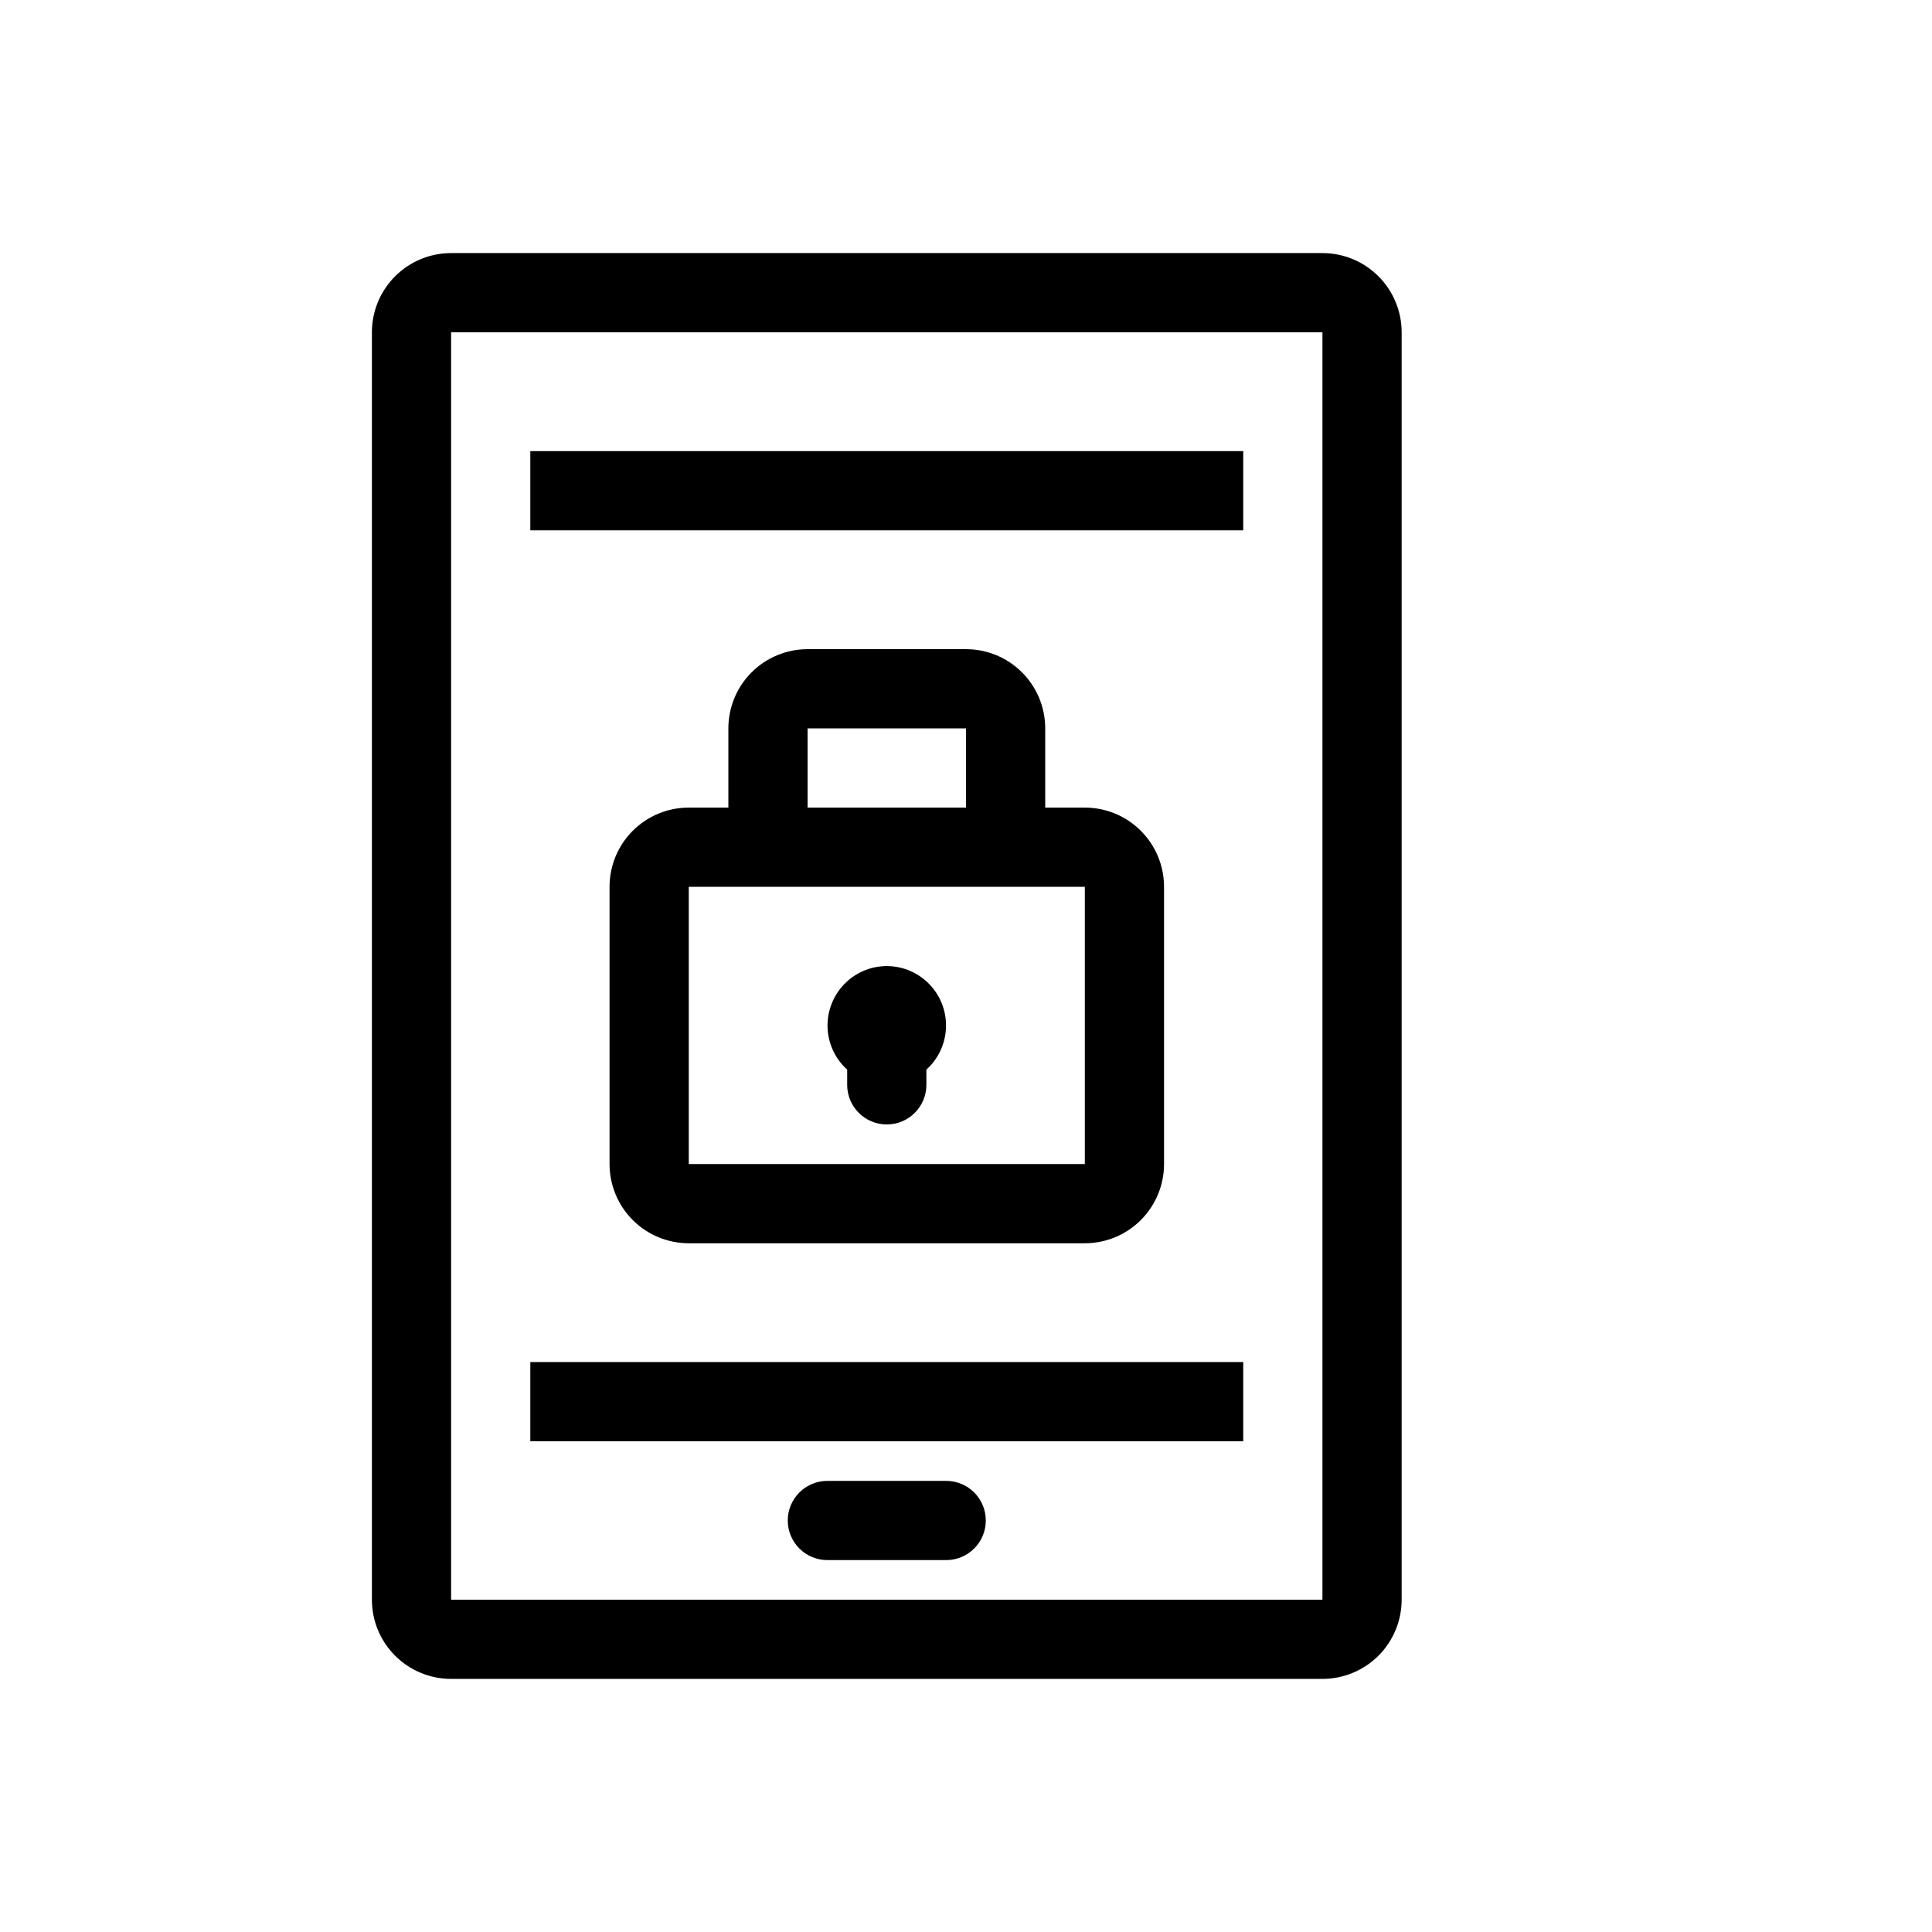
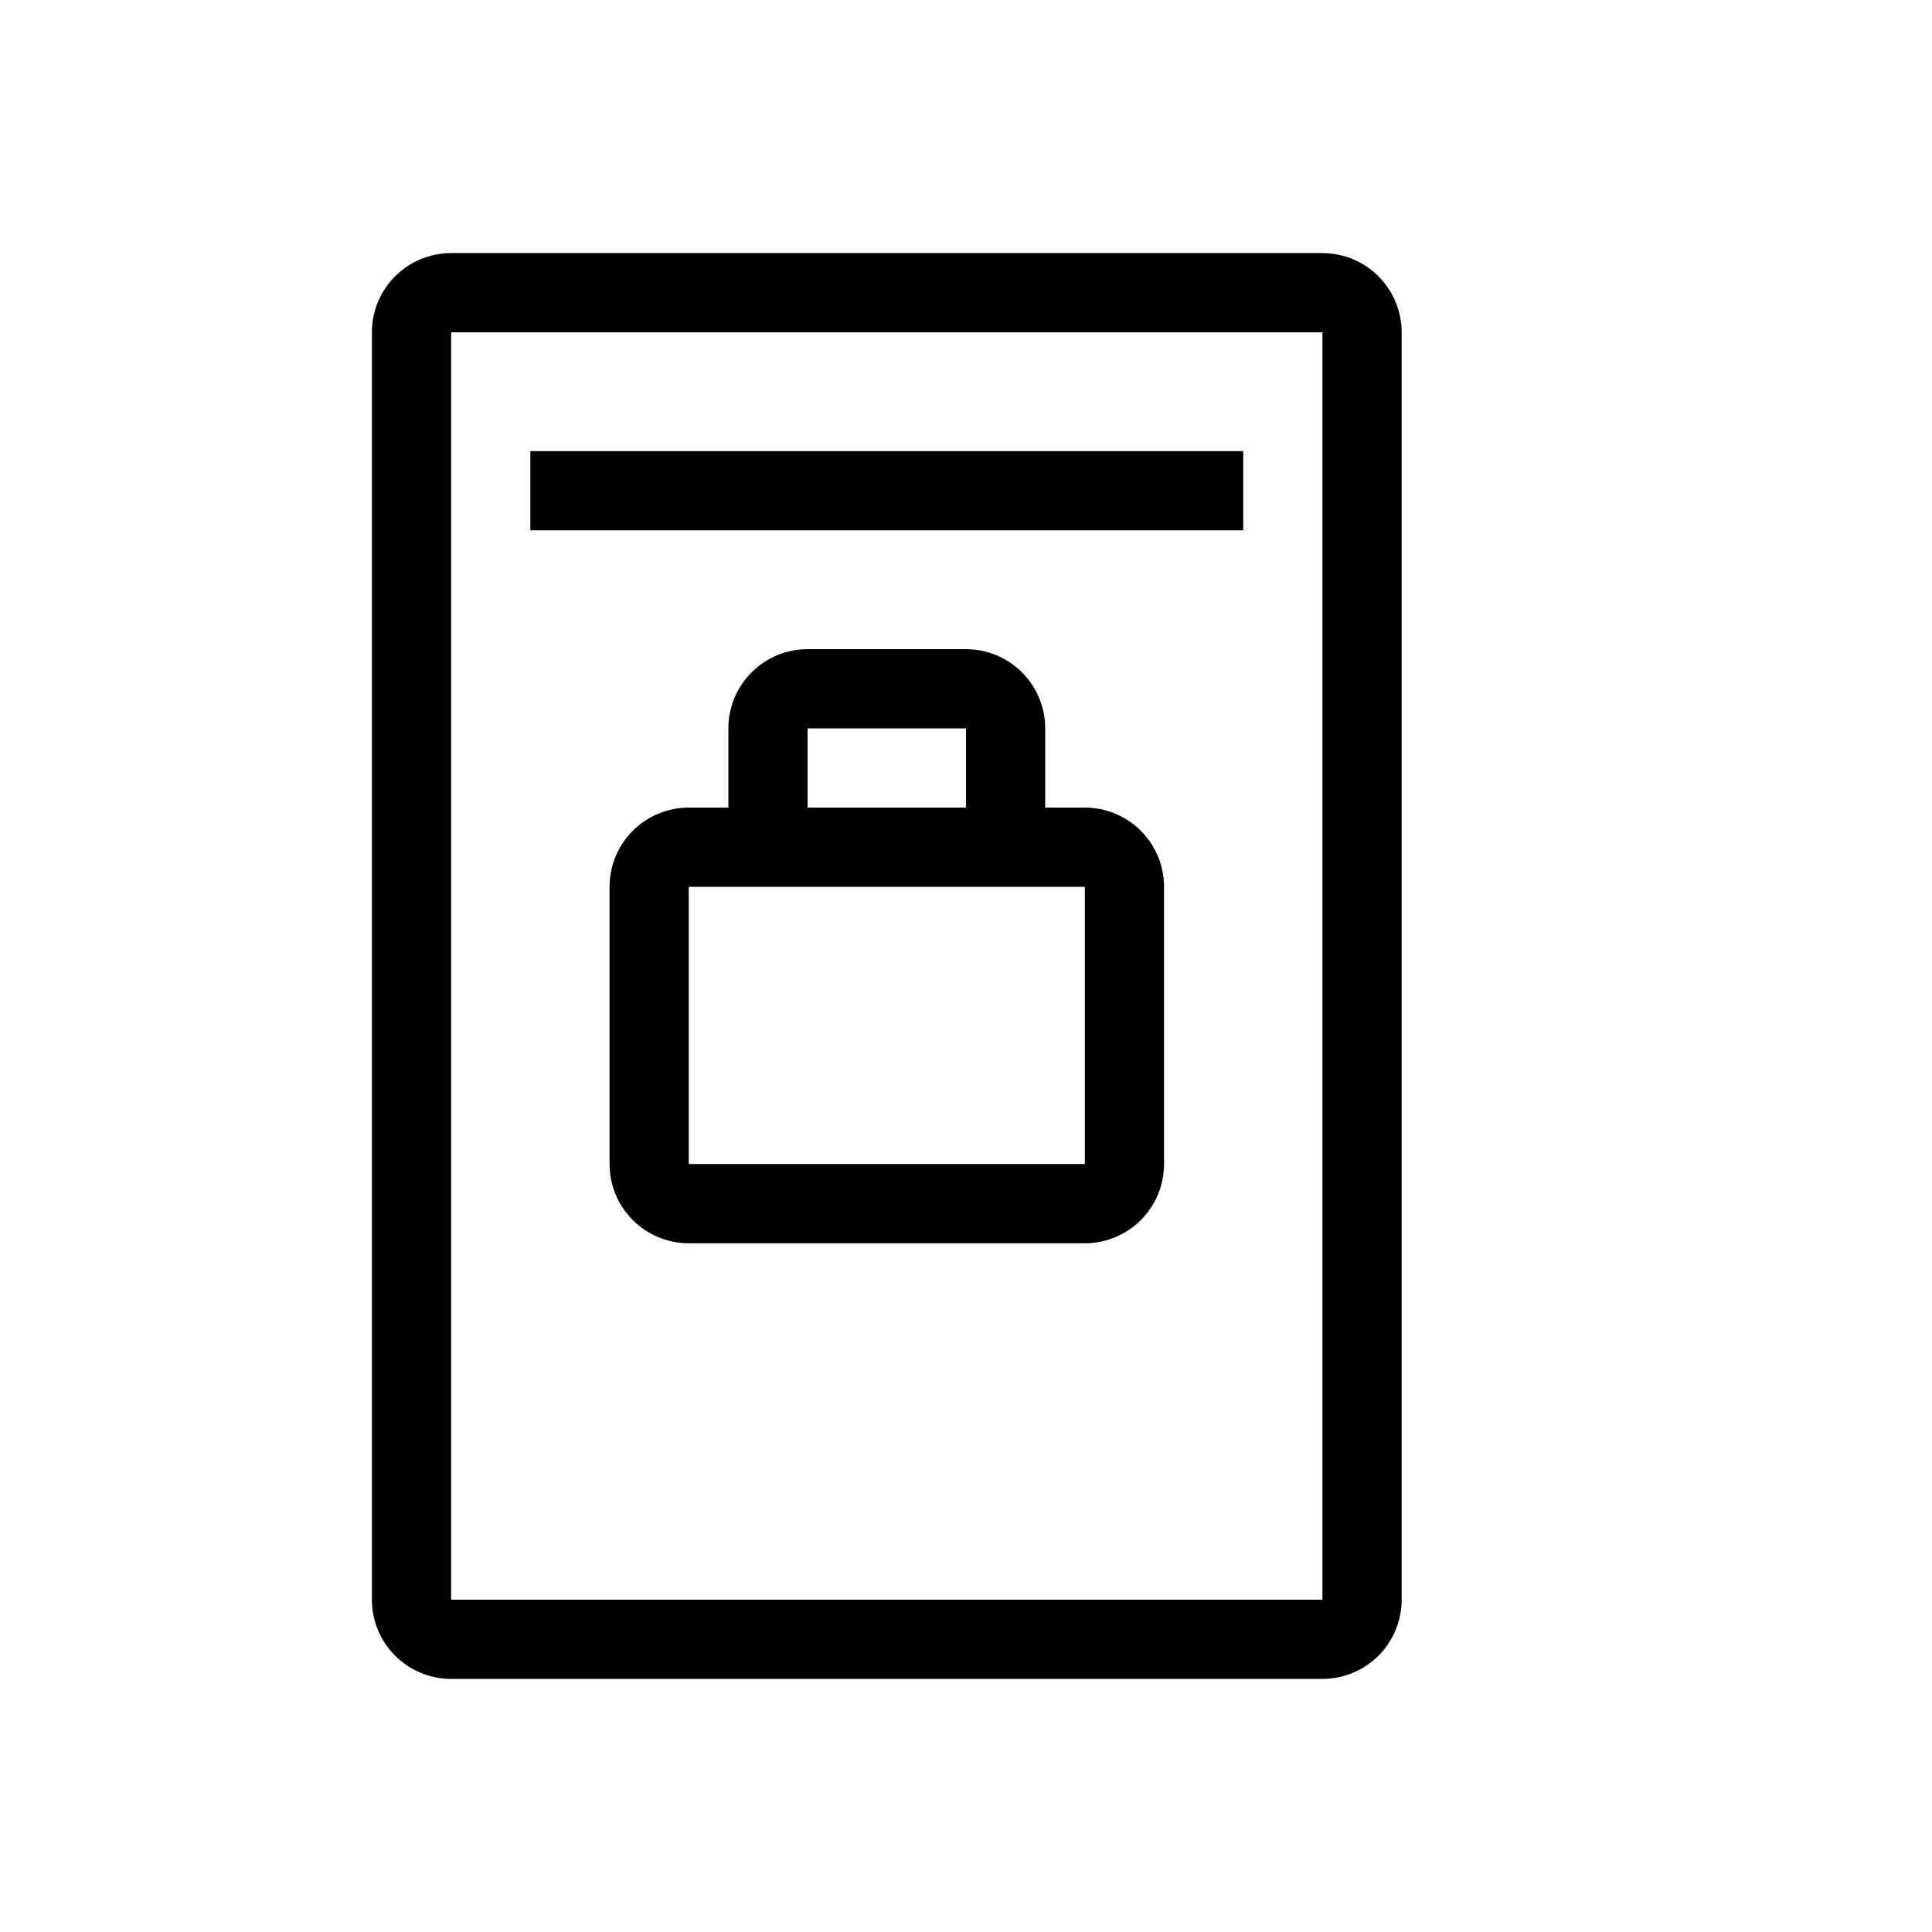
<svg xmlns="http://www.w3.org/2000/svg" fill="#000000" width="800px" height="800px" version="1.1" viewBox="144 144 512 512">
  <g>
    <path d="m494.46 211.07h-230.91c-5.566 0-10.906 2.211-14.844 6.148s-6.148 9.277-6.148 14.844v335.87c0 5.57 2.211 10.91 6.148 14.844 3.938 3.938 9.277 6.148 14.844 6.148h230.91c5.57 0 10.91-2.211 14.844-6.148 3.938-3.934 6.148-9.273 6.148-14.844v-335.87c0-5.566-2.211-10.906-6.148-14.844-3.934-3.938-9.273-6.148-14.844-6.148zm0 356.86h-230.91v-335.87h230.91z" />
-     <path d="m284.54 504.96h188.93v20.992h-188.93z" />
    <path d="m284.54 263.55h188.93v20.992h-188.93z" />
-     <path d="m394.75 536.45h-31.488c-5.797 0-10.496 4.699-10.496 10.496s4.699 10.496 10.496 10.496h31.488c5.797 0 10.496-4.699 10.496-10.496s-4.699-10.496-10.496-10.496z" />
    <path d="m431.49 358.02h-10.496v-20.992c0-5.57-2.215-10.906-6.148-14.844-3.938-3.938-9.277-6.148-14.844-6.148h-41.984c-5.57 0-10.906 2.211-14.844 6.148s-6.148 9.273-6.148 14.844v20.992h-10.496c-5.57 0-10.906 2.211-14.844 6.148-3.938 3.934-6.148 9.273-6.148 14.844v73.473c0 5.566 2.211 10.906 6.148 14.844 3.938 3.934 9.273 6.148 14.844 6.148h104.96c5.566 0 10.906-2.215 14.844-6.148 3.934-3.938 6.148-9.277 6.148-14.844v-73.473c0-5.57-2.215-10.91-6.148-14.844-3.938-3.938-9.277-6.148-14.844-6.148zm-73.473-20.992h41.984v20.992h-41.984zm73.473 115.46h-104.96v-73.473h104.96z" />
-     <path d="m368.51 427.46v4.031c0 5.797 4.699 10.496 10.496 10.496 5.797 0 10.496-4.699 10.496-10.496v-4.031c3.078-2.773 4.941-6.652 5.18-10.789 0.238-4.137-1.16-8.203-3.898-11.312-2.738-3.113-6.594-5.019-10.73-5.305-0.695-0.07-1.398-0.07-2.098 0-4.137 0.285-7.988 2.191-10.727 5.305-2.738 3.109-4.141 7.176-3.902 11.312 0.242 4.137 2.102 8.016 5.184 10.789z" />
  </g>
</svg>